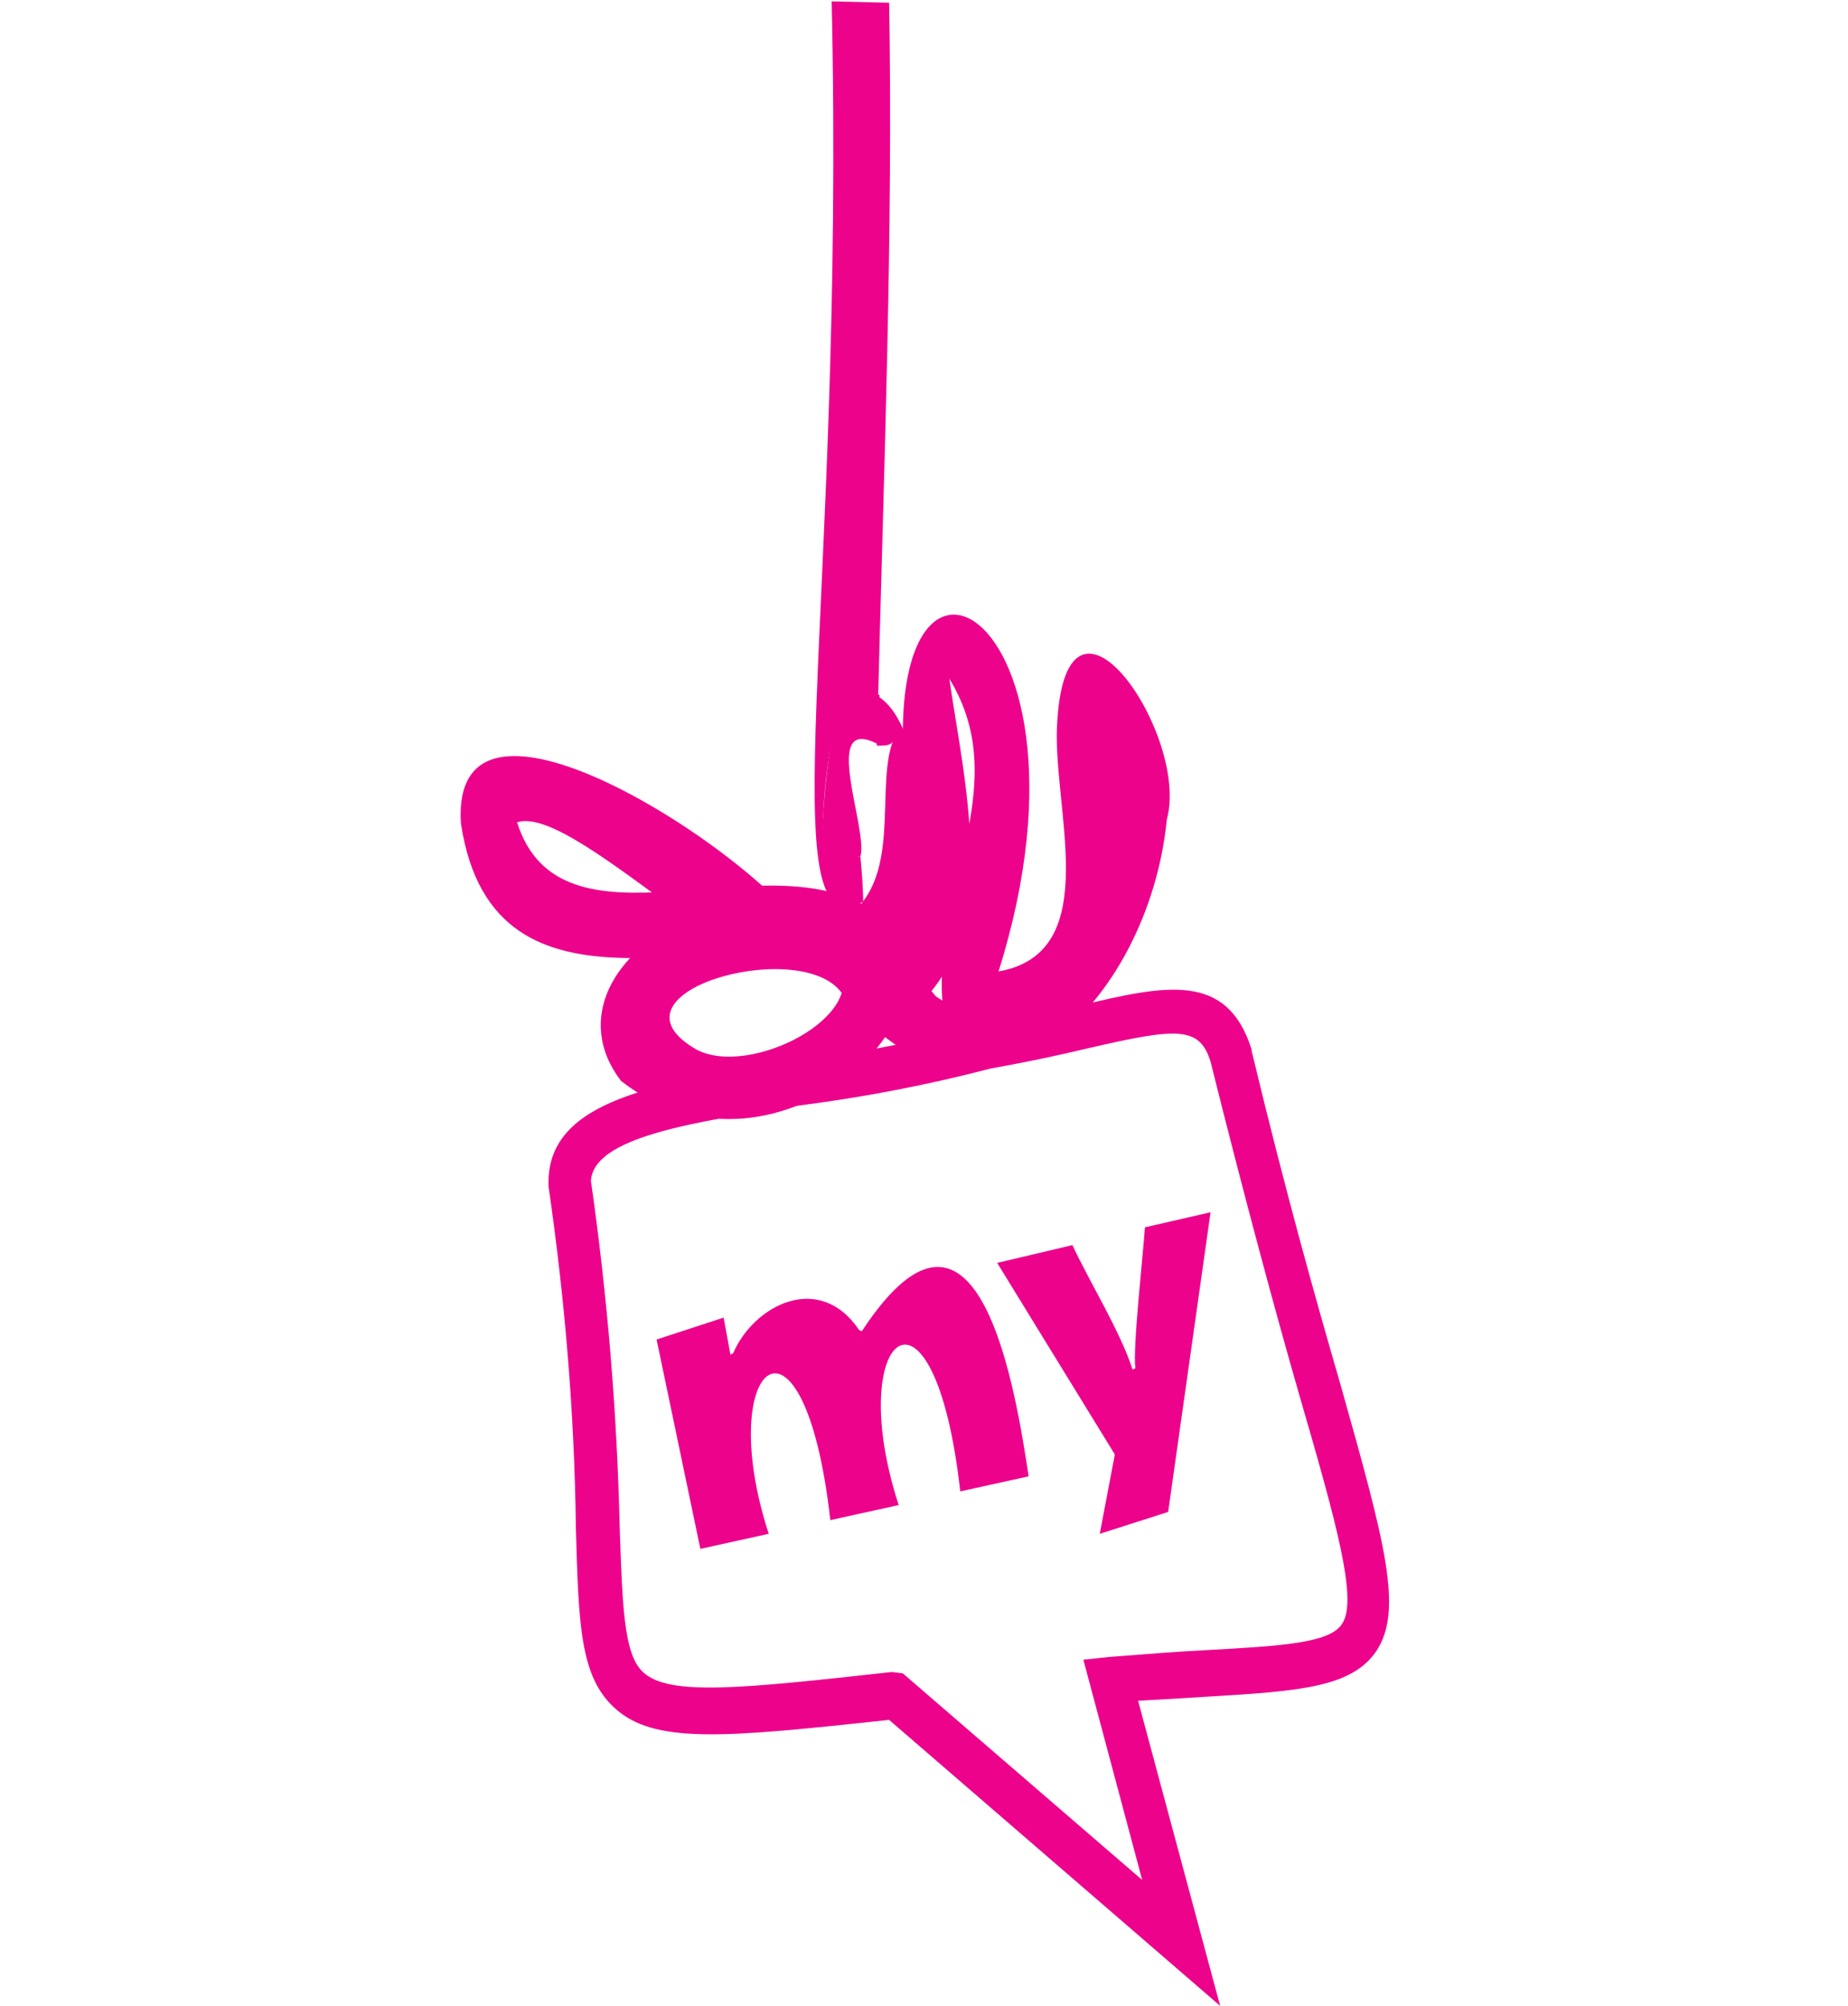
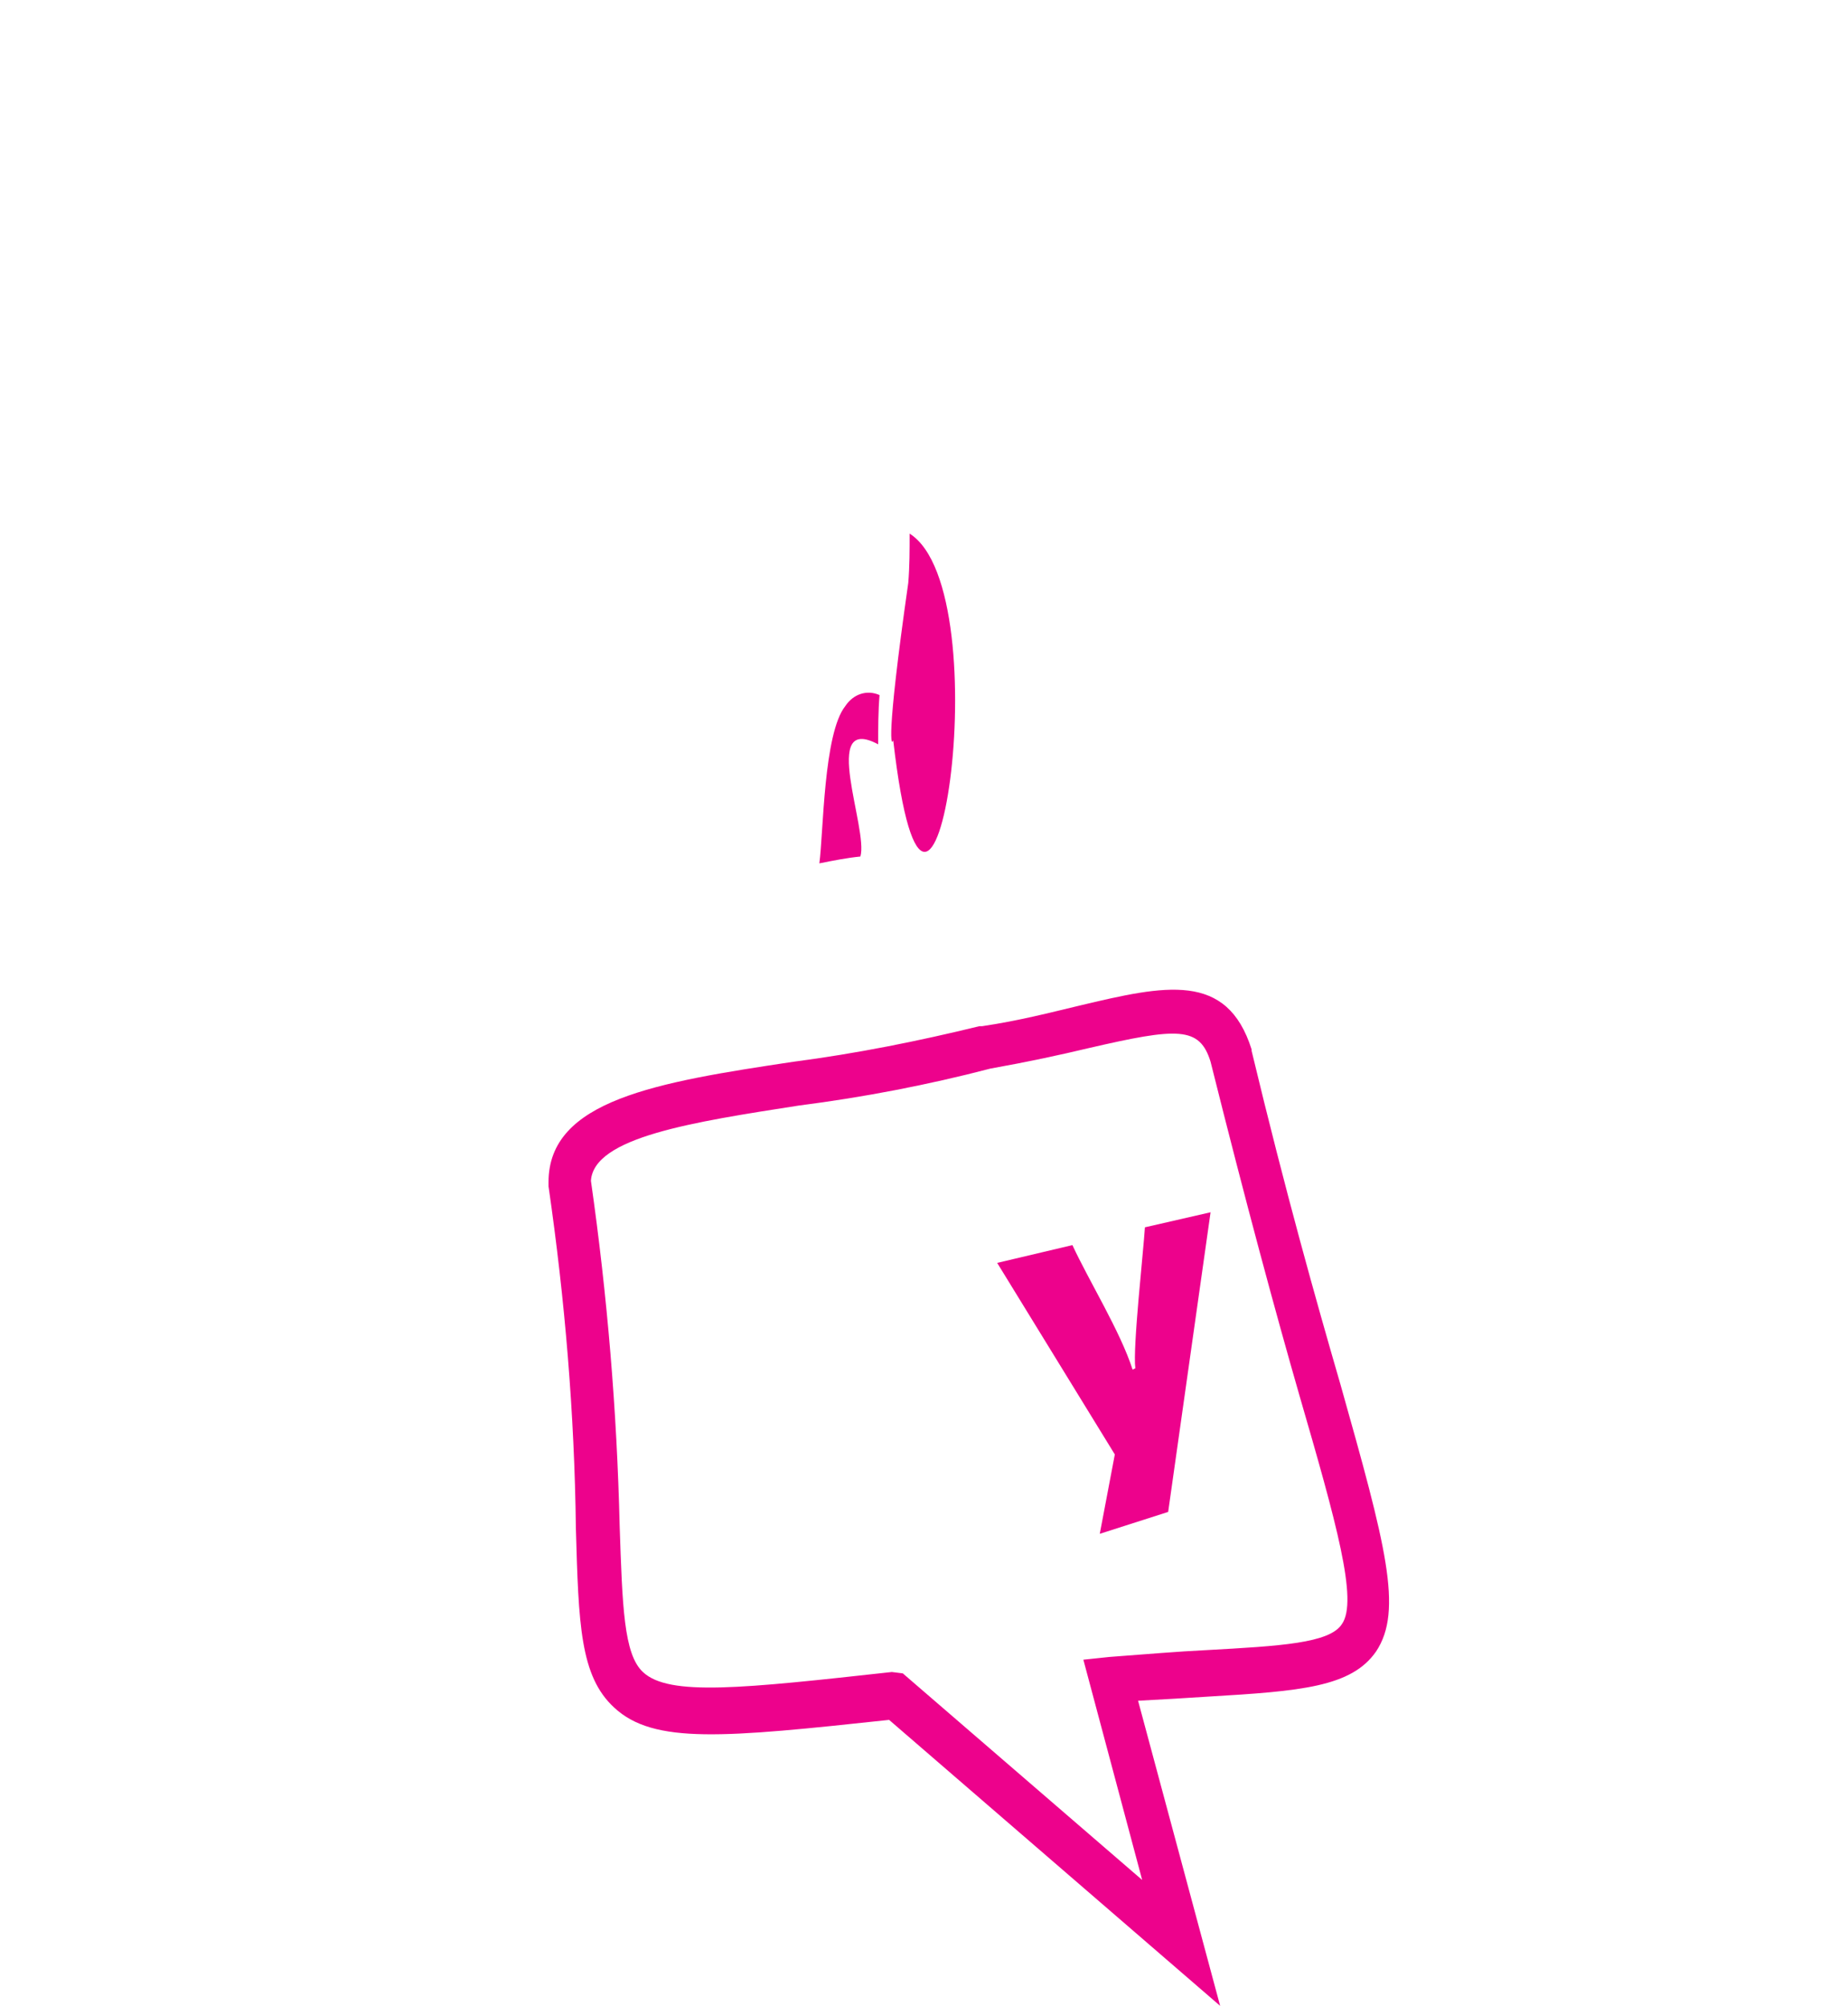
<svg xmlns="http://www.w3.org/2000/svg" version="1.1" id="Livello_1" x="0px" y="0px" viewBox="0 0 135.1 146.6" style="enable-background:new 0 0 135.1 146.6;" xml:space="preserve">
  <style type="text/css">
	.st0{fill:#ED028C;}
</style>
  <g id="_1200_copy_2">
    <path class="st0" d="M64,63.6L64,63.6" />
-     <path class="st0" d="M65.3,54.1c-1.2,3.1,0.3,8.7-2.3,11.9c2.7,23.5,8-10.8,1.2-15.1c0,1.2,0,2.4-0.1,3.6   C64.7,54.5,65.2,54.5,65.3,54.1" />
-     <path class="st0" d="M60.8,0.1c1,44.6-4.7,69.5,2.3,65.8c0-1.1-0.1-2.2-0.2-3.3c-1.8,0-1.1,0-2.9,0c0.3,0.8-0.5-13.4,4.2-11.7   c0.4-16.2,1.1-34,0.8-50.7L60.8,0.1L60.8,0.1z" />
+     <path class="st0" d="M65.3,54.1c2.7,23.5,8-10.8,1.2-15.1c0,1.2,0,2.4-0.1,3.6   C64.7,54.5,65.2,54.5,65.3,54.1" />
    <path class="st0" d="M61.8,51.6c-1.6,2-1.6,9.3-1.9,11.5c1-0.2,2-0.4,3-0.5c0.6-2-3-10.5,1.3-8.2c0-1.2,0-2.4,0.1-3.6   C63.4,50.4,62.4,50.7,61.8,51.6" />
-     <path class="st0" d="M67.4,73.2c5.7-5.7,3.1-16,2-23.6c4.9,8-1.6,15.8-0.4,24.6c16.4,7,12.1-18.2,12.6-23.5l-3.2,1.2   c7.8,5.6-2.9,26.2-10,20.9c-11.1-14-29.9-2.8-23,6.2c11.5,9,27.2-6.1,18.2-12.6c-7.9-5-22.6,3.8-25.8-6.3c4.5-1.5,19.9,16,21.3,8.8   c-1-4.5-26.3-22.1-25.4-8.7c2.4,15.9,20,6.9,27.5,10.1c2.6,3.9-6.4,8.5-10.3,6.4c-7.1-4.1,7.2-8.2,10.5-4.3   C71.7,85.8,84,73.3,85.3,59.9c1.7-6.1-7.2-19.2-8-7.3c-0.5,6.2,3.6,17-4.3,18.4c8.8-28-11.4-37.2-6.1-8.8   C68.1,65.7,60.2,75.4,67.4,73.2" />
-     <path class="st0" d="M87,143l-21.7-18.7c-11.8,1.2-17.1,1.8-19.7-0.5c-2.1-1.9-2.2-5.6-2.4-12.2c-0.1-8.4-0.8-16.8-2.1-25.1v-0.1   c0-5,7.4-6.1,16.9-7.6c4.7-0.6,9.3-1.5,13.9-2.7c2.8-0.5,5.1-1,7.2-1.5c6.1-1.4,9.7-2.3,11.2,2.4c2.5,10.4,4.8,18.5,6.5,24.4   c3.1,10.9,4.5,15.9,2.8,18.4c-1.4,2.1-5,2.3-11.4,2.7c-1.9,0.1-4.1,0.2-6.6,0.4L87,143z M65.6,123.6L85.7,141l-5-18.5h0.4   c2.7-0.2,5-0.3,7-0.5c6.2-0.4,9.6-0.6,10.8-2.4c1.5-2.2,0.1-7.1-2.9-17.8c-1.7-5.9-3.9-14-6.5-24.4c-1.3-4-4.3-3.3-10.3-1.9   c-2.1,0.5-4.4,1-7.2,1.5c-4.6,1.2-9.2,2.1-13.9,2.7C49.5,81,42,82.2,42,86.5c1.2,8.3,1.9,16.7,2,25.2c0.2,6.4,0.3,10,2.1,11.6   c2.3,2.1,7.6,1.6,19.1,0.3H65.6z" />
    <path class="st0" d="M89.2,146.6L65,125.7c-12.1,1.3-17.2,1.8-20.1-0.9c-2.5-2.3-2.6-6.1-2.8-13.1c-0.1-8.4-0.8-16.7-2-25v-0.3   c0-6,7.9-7.3,17.9-8.8c4.6-0.6,9.1-1.5,13.6-2.6h0.2c2.7-0.4,5-1,7.1-1.5c6.3-1.5,10.8-2.5,12.6,3.2v0.1C94,87.2,96.2,95,98,101.2   c3.3,11.7,4.6,16.5,2.6,19.5c-1.8,2.6-5.5,2.9-12.3,3.3c-1.5,0.1-3.2,0.2-5.1,0.3L89.2,146.6z M66,122.3l17.5,15.1l-4.3-16.1   l1.9-0.2c2.7-0.2,5-0.4,7.1-0.5c5.4-0.3,9-0.5,9.9-1.9c1.2-1.7-0.4-7.4-3.1-16.7c-1.7-5.9-3.9-14-6.5-24.4c-0.8-2.6-2.4-2.5-8.9-1   c-2.1,0.5-4.4,1-7.2,1.5c-4.6,1.2-9.3,2.1-14,2.7c-7.7,1.2-15,2.3-15.2,5.5c1.2,8.4,1.9,16.8,2.1,25.2c0.2,5.9,0.3,9.4,1.7,10.7   c1.9,1.8,7.3,1.2,18.2,0L66,122.3z" />
-     <path class="st0" d="M63,97.3c8.6-13.1,11.3,4.7,12.2,10.6l-5,1.1c-1.9-17-8.6-11.6-4.5,1l-5,1.1c-1.9-17-8.6-11.6-4.5,1l-5,1.1   L48,97.9l4.9-1.6l0.5,2.7l0.2-0.1c1.5-3.5,6.3-6,9.2-1.7L63,97.3z" />
    <path class="st0" d="M72.9,92.3l5.5-1.3c1.2,2.6,3.5,6.3,4.4,9.1L83,100c-0.2-1.5,0.6-8.6,0.7-10.3l4.8-1.1l-3.1,21.9l-5,1.6   l1.1-5.8L72.9,92.3z" />
  </g>
</svg>